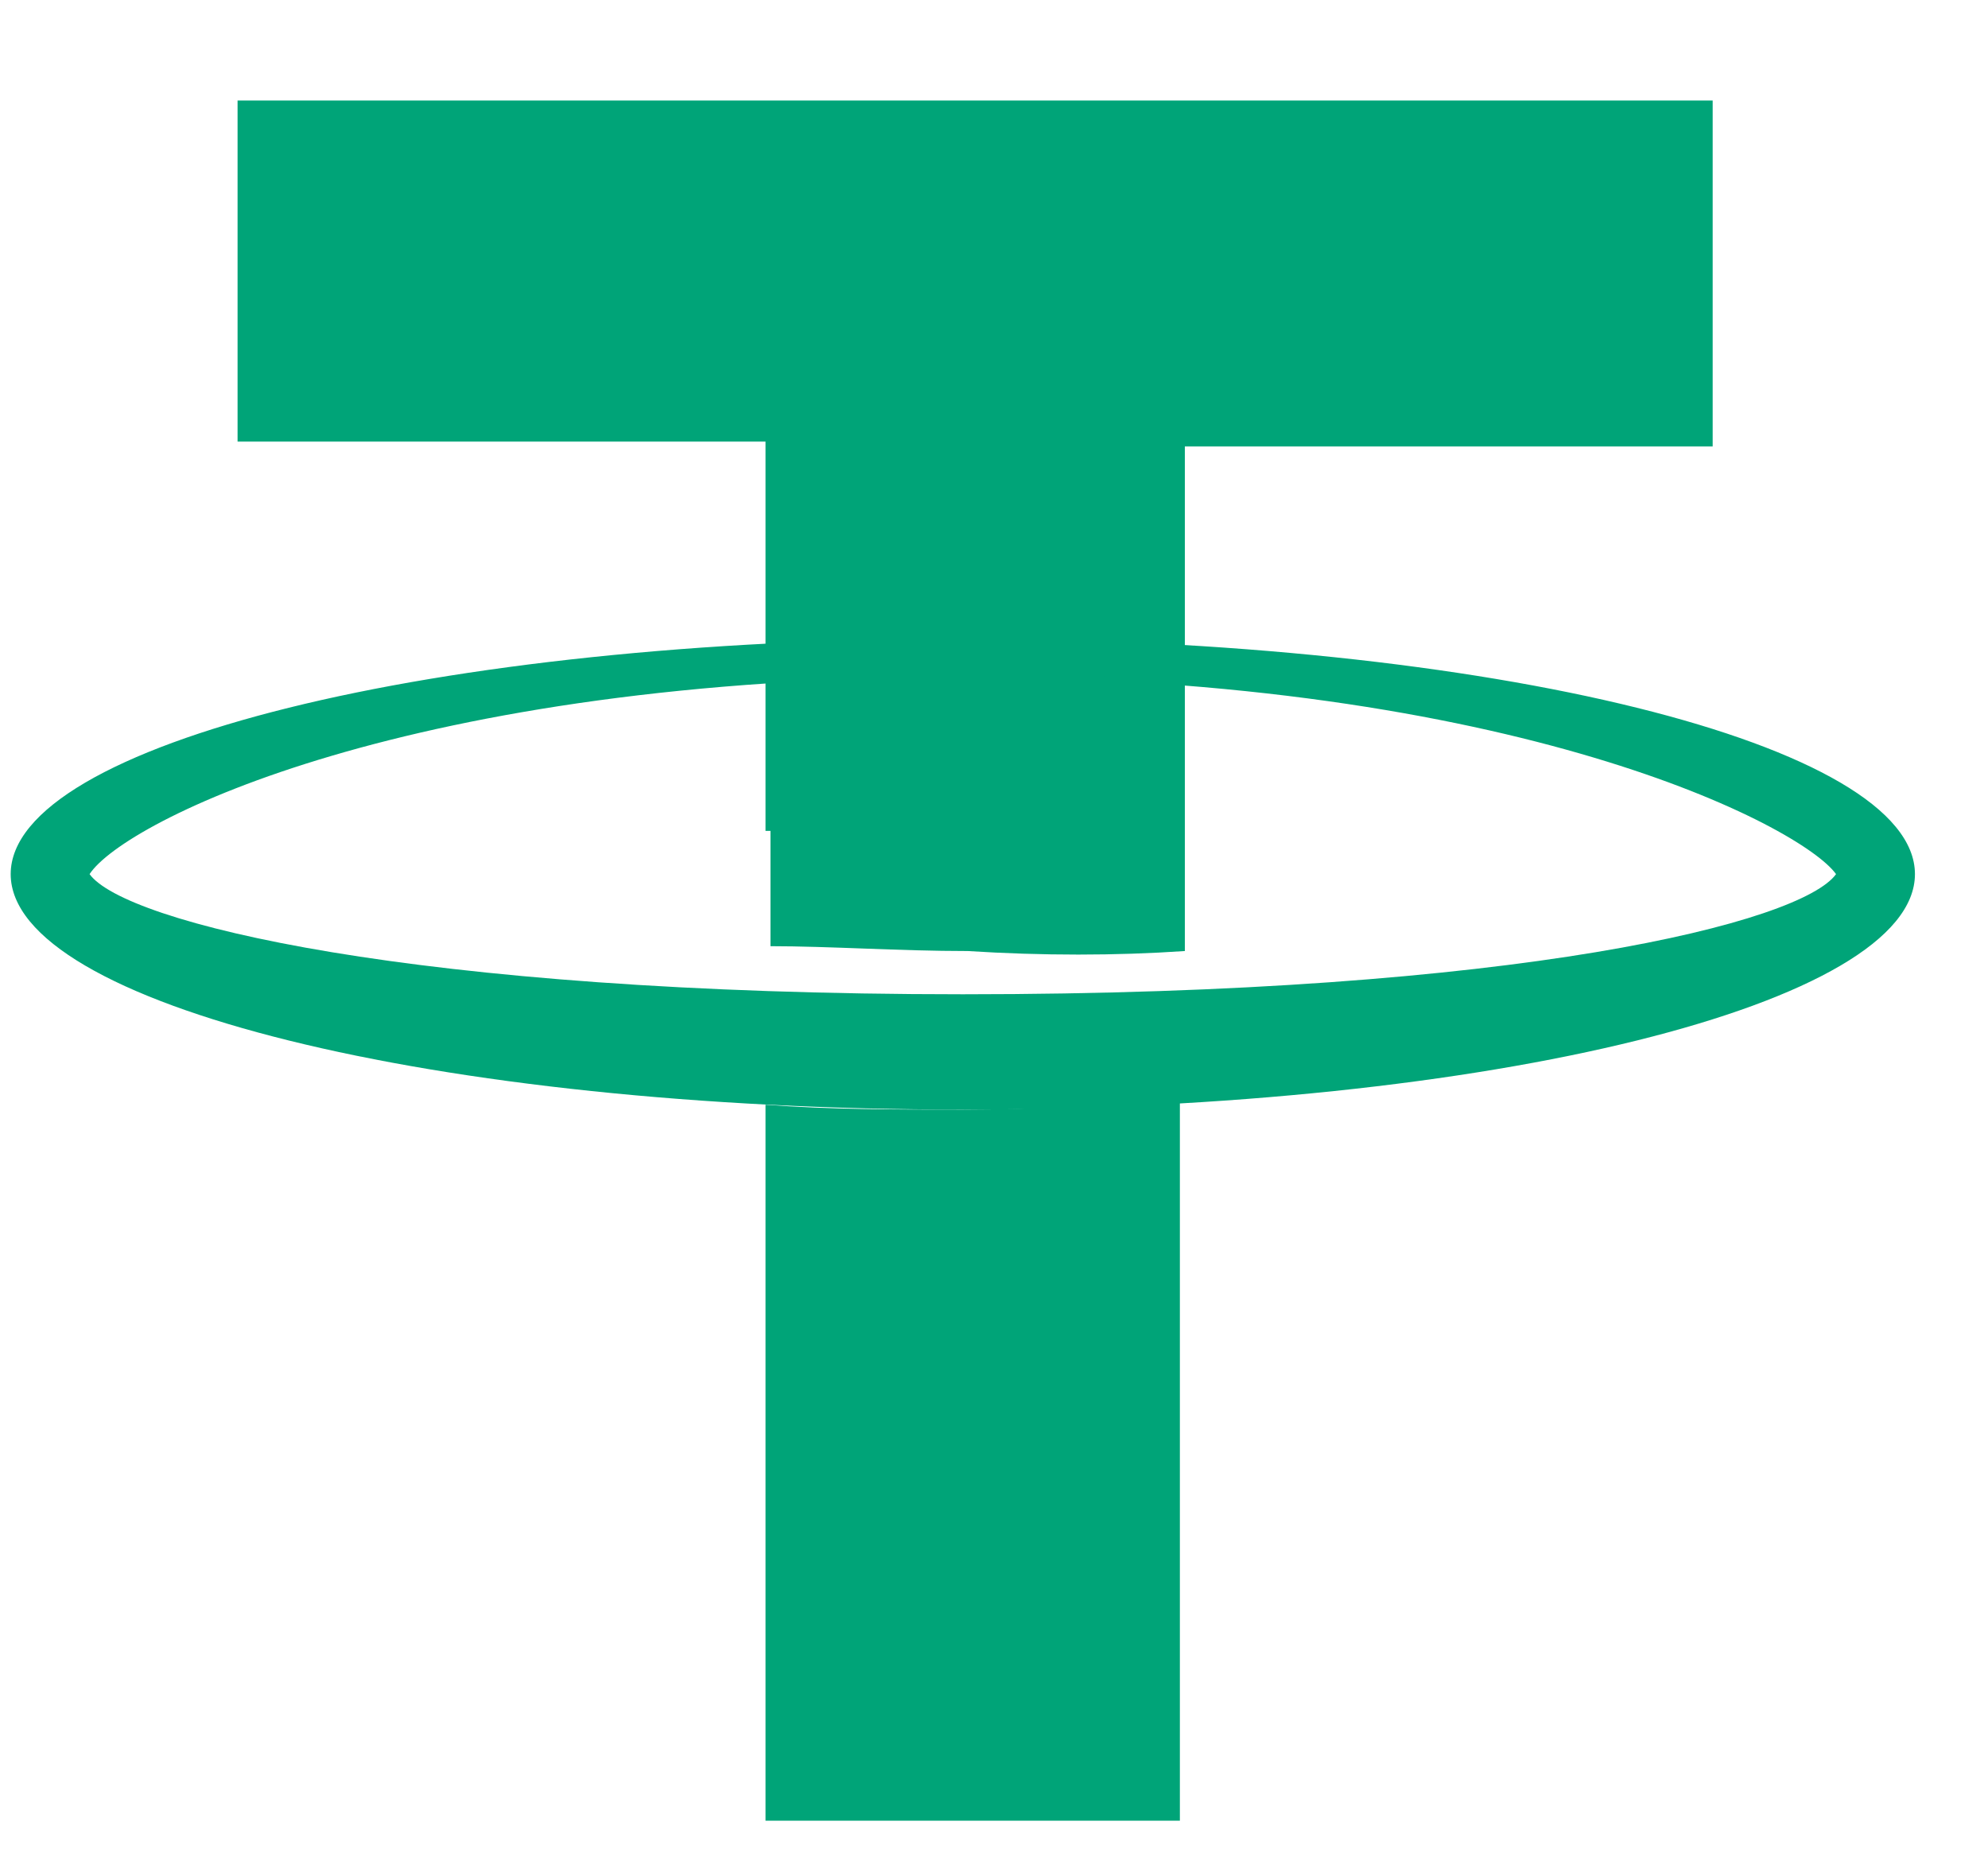
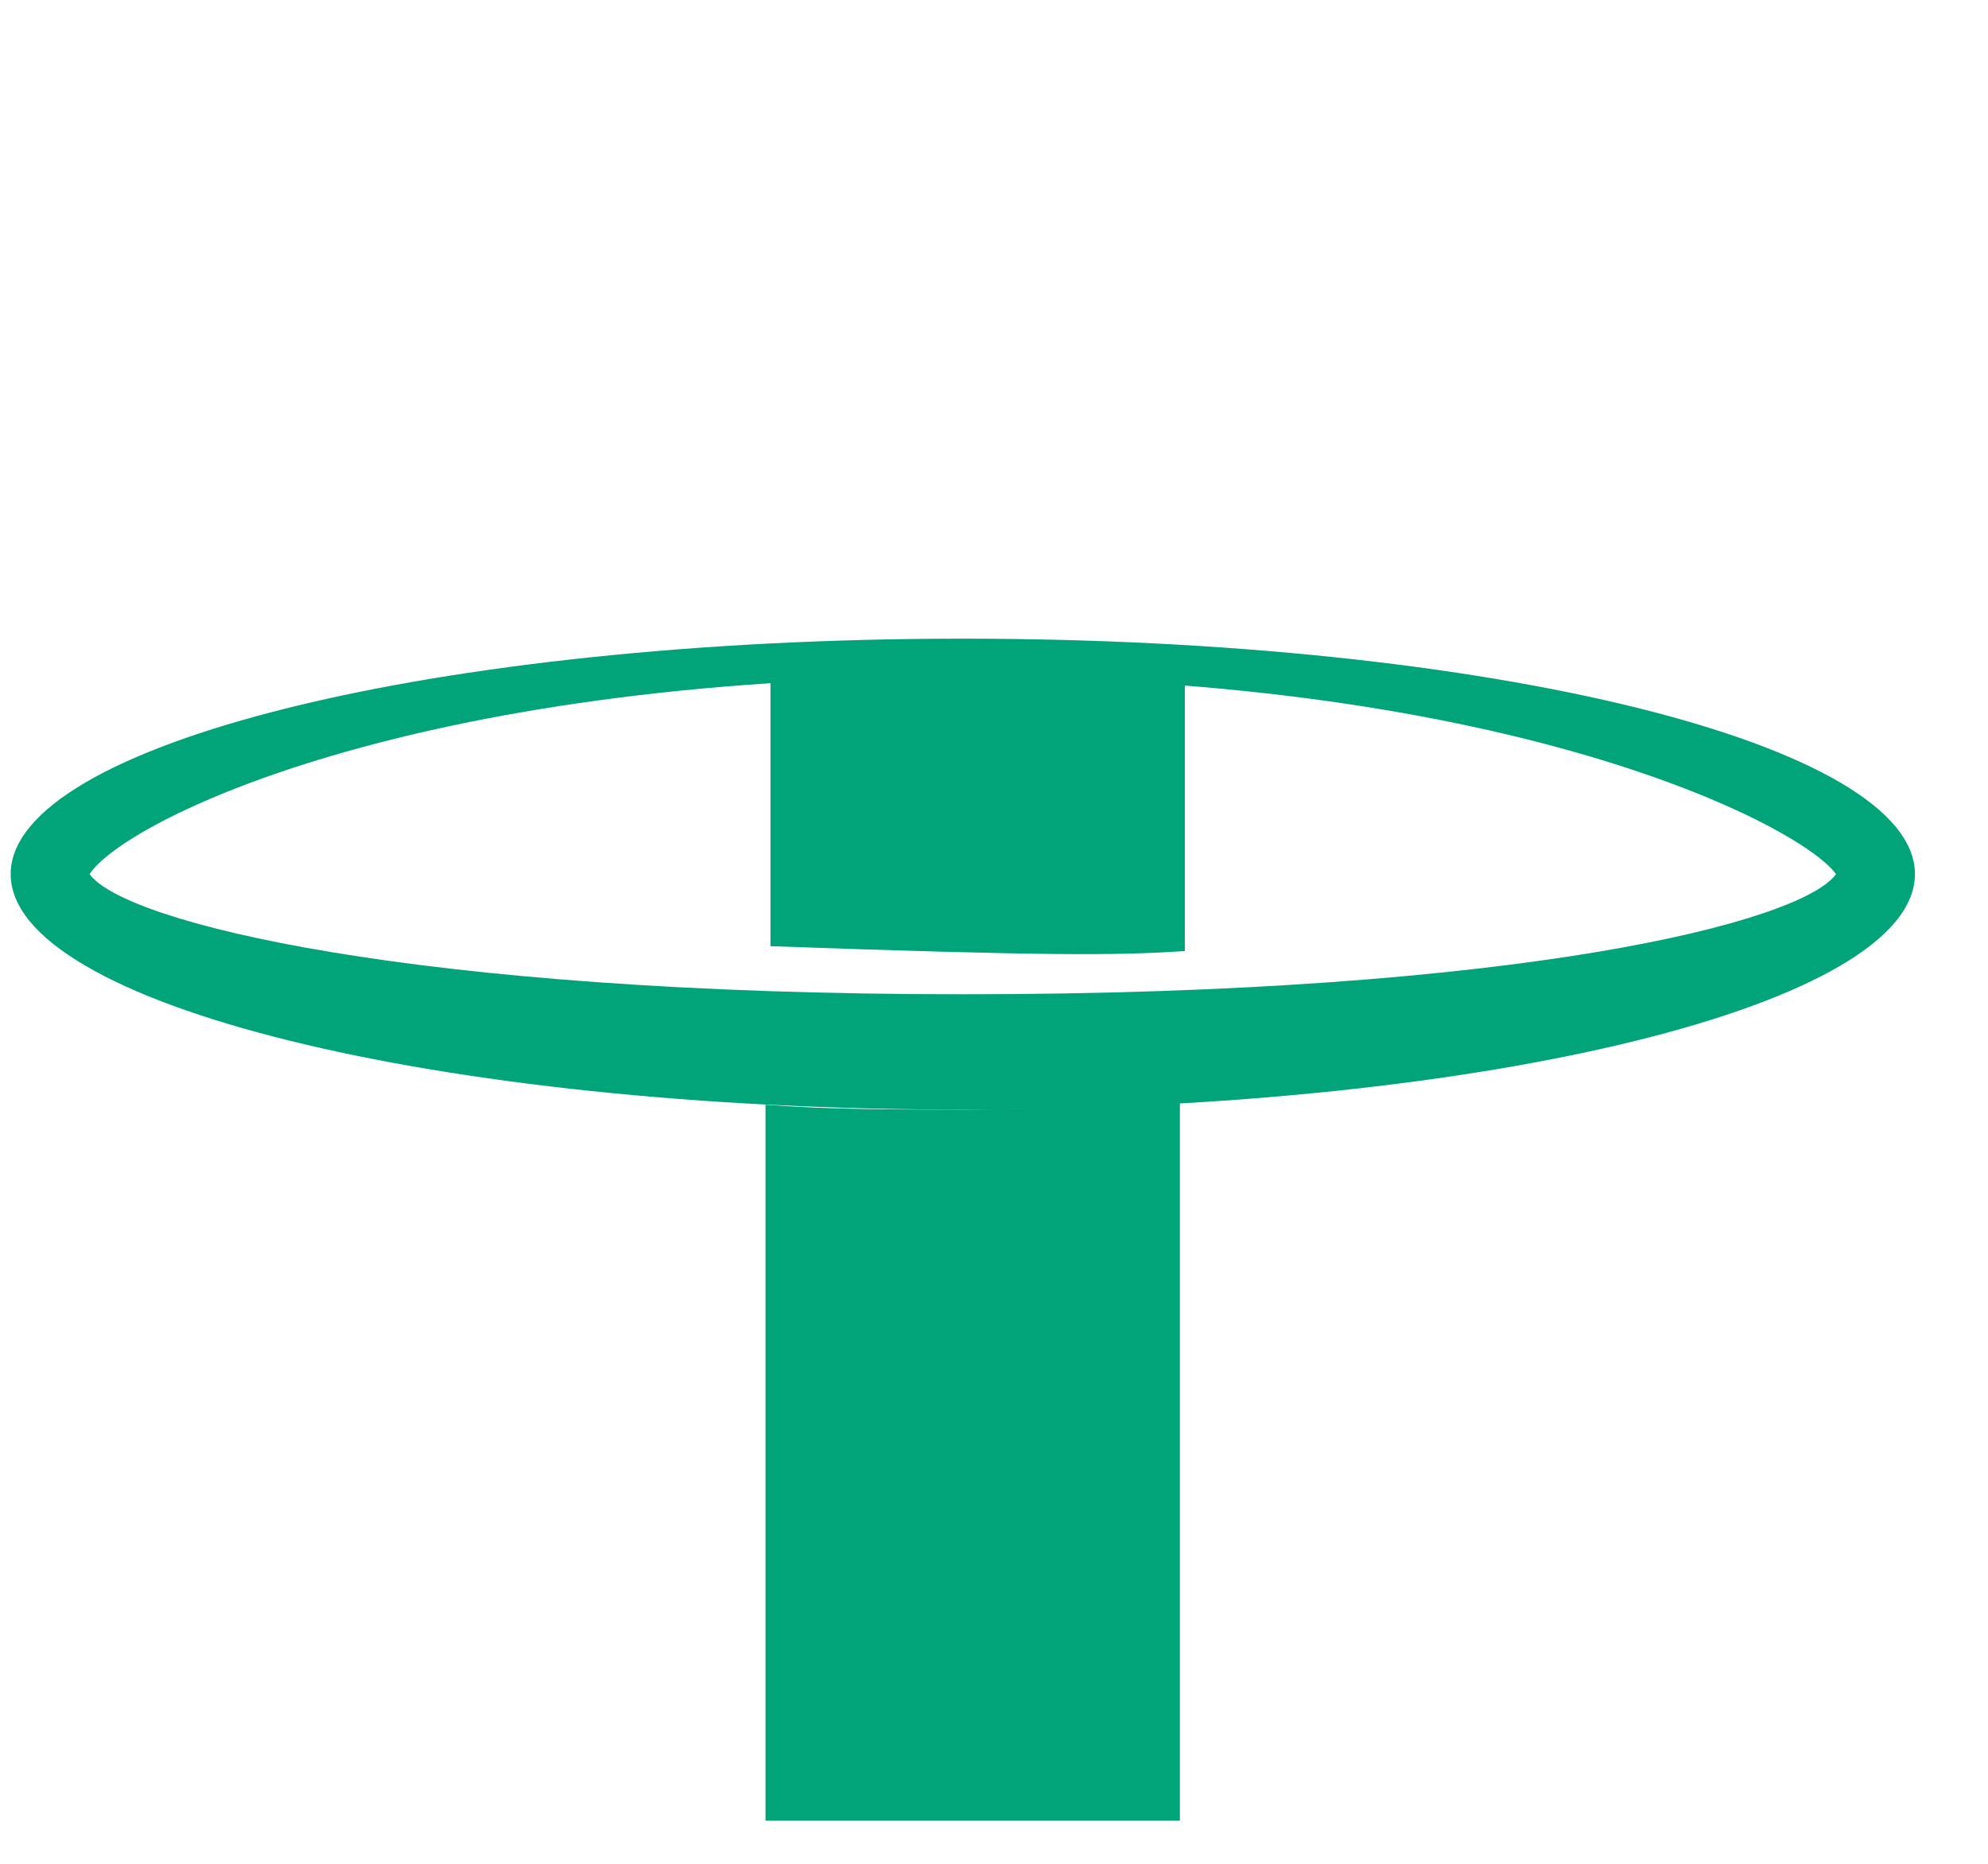
<svg xmlns="http://www.w3.org/2000/svg" width="16" height="15" viewBox="0 0 16 15" fill="none">
-   <path d="M6.161 6.687V3.554H1.912V0.809H13.784V3.593H9.536V6.687H6.161Z" fill="#00A478" />
  <path fill-rule="evenodd" clip-rule="evenodd" d="M0.086 7.035C0.086 5.991 3.501 5.14 7.749 5.14C11.998 5.14 15.412 5.991 15.412 7.035C15.412 8.079 11.998 8.93 7.749 8.93C3.501 8.93 0.086 8.079 0.086 7.035ZM14.777 7.035C14.499 6.648 12.196 5.449 7.749 5.449C3.302 5.449 0.999 6.609 0.721 7.035C0.999 7.422 3.302 8.002 7.749 8.002C12.236 8.002 14.499 7.422 14.777 7.035Z" fill="#00A478" />
-   <path d="M9.536 7.654V5.488C8.981 5.449 8.385 5.411 7.789 5.411C7.234 5.411 6.717 5.411 6.201 5.449V7.615C6.678 7.615 7.234 7.654 7.789 7.654C8.385 7.692 8.981 7.692 9.536 7.654Z" fill="#00A478" />
+   <path d="M9.536 7.654V5.488C8.981 5.449 8.385 5.411 7.789 5.411C7.234 5.411 6.717 5.411 6.201 5.449V7.615C8.385 7.692 8.981 7.692 9.536 7.654Z" fill="#00A478" />
  <path d="M7.749 8.93C7.193 8.93 6.677 8.93 6.161 8.891V14.653H9.496V8.852C8.941 8.891 8.345 8.93 7.749 8.93Z" fill="#00A478" />
</svg>